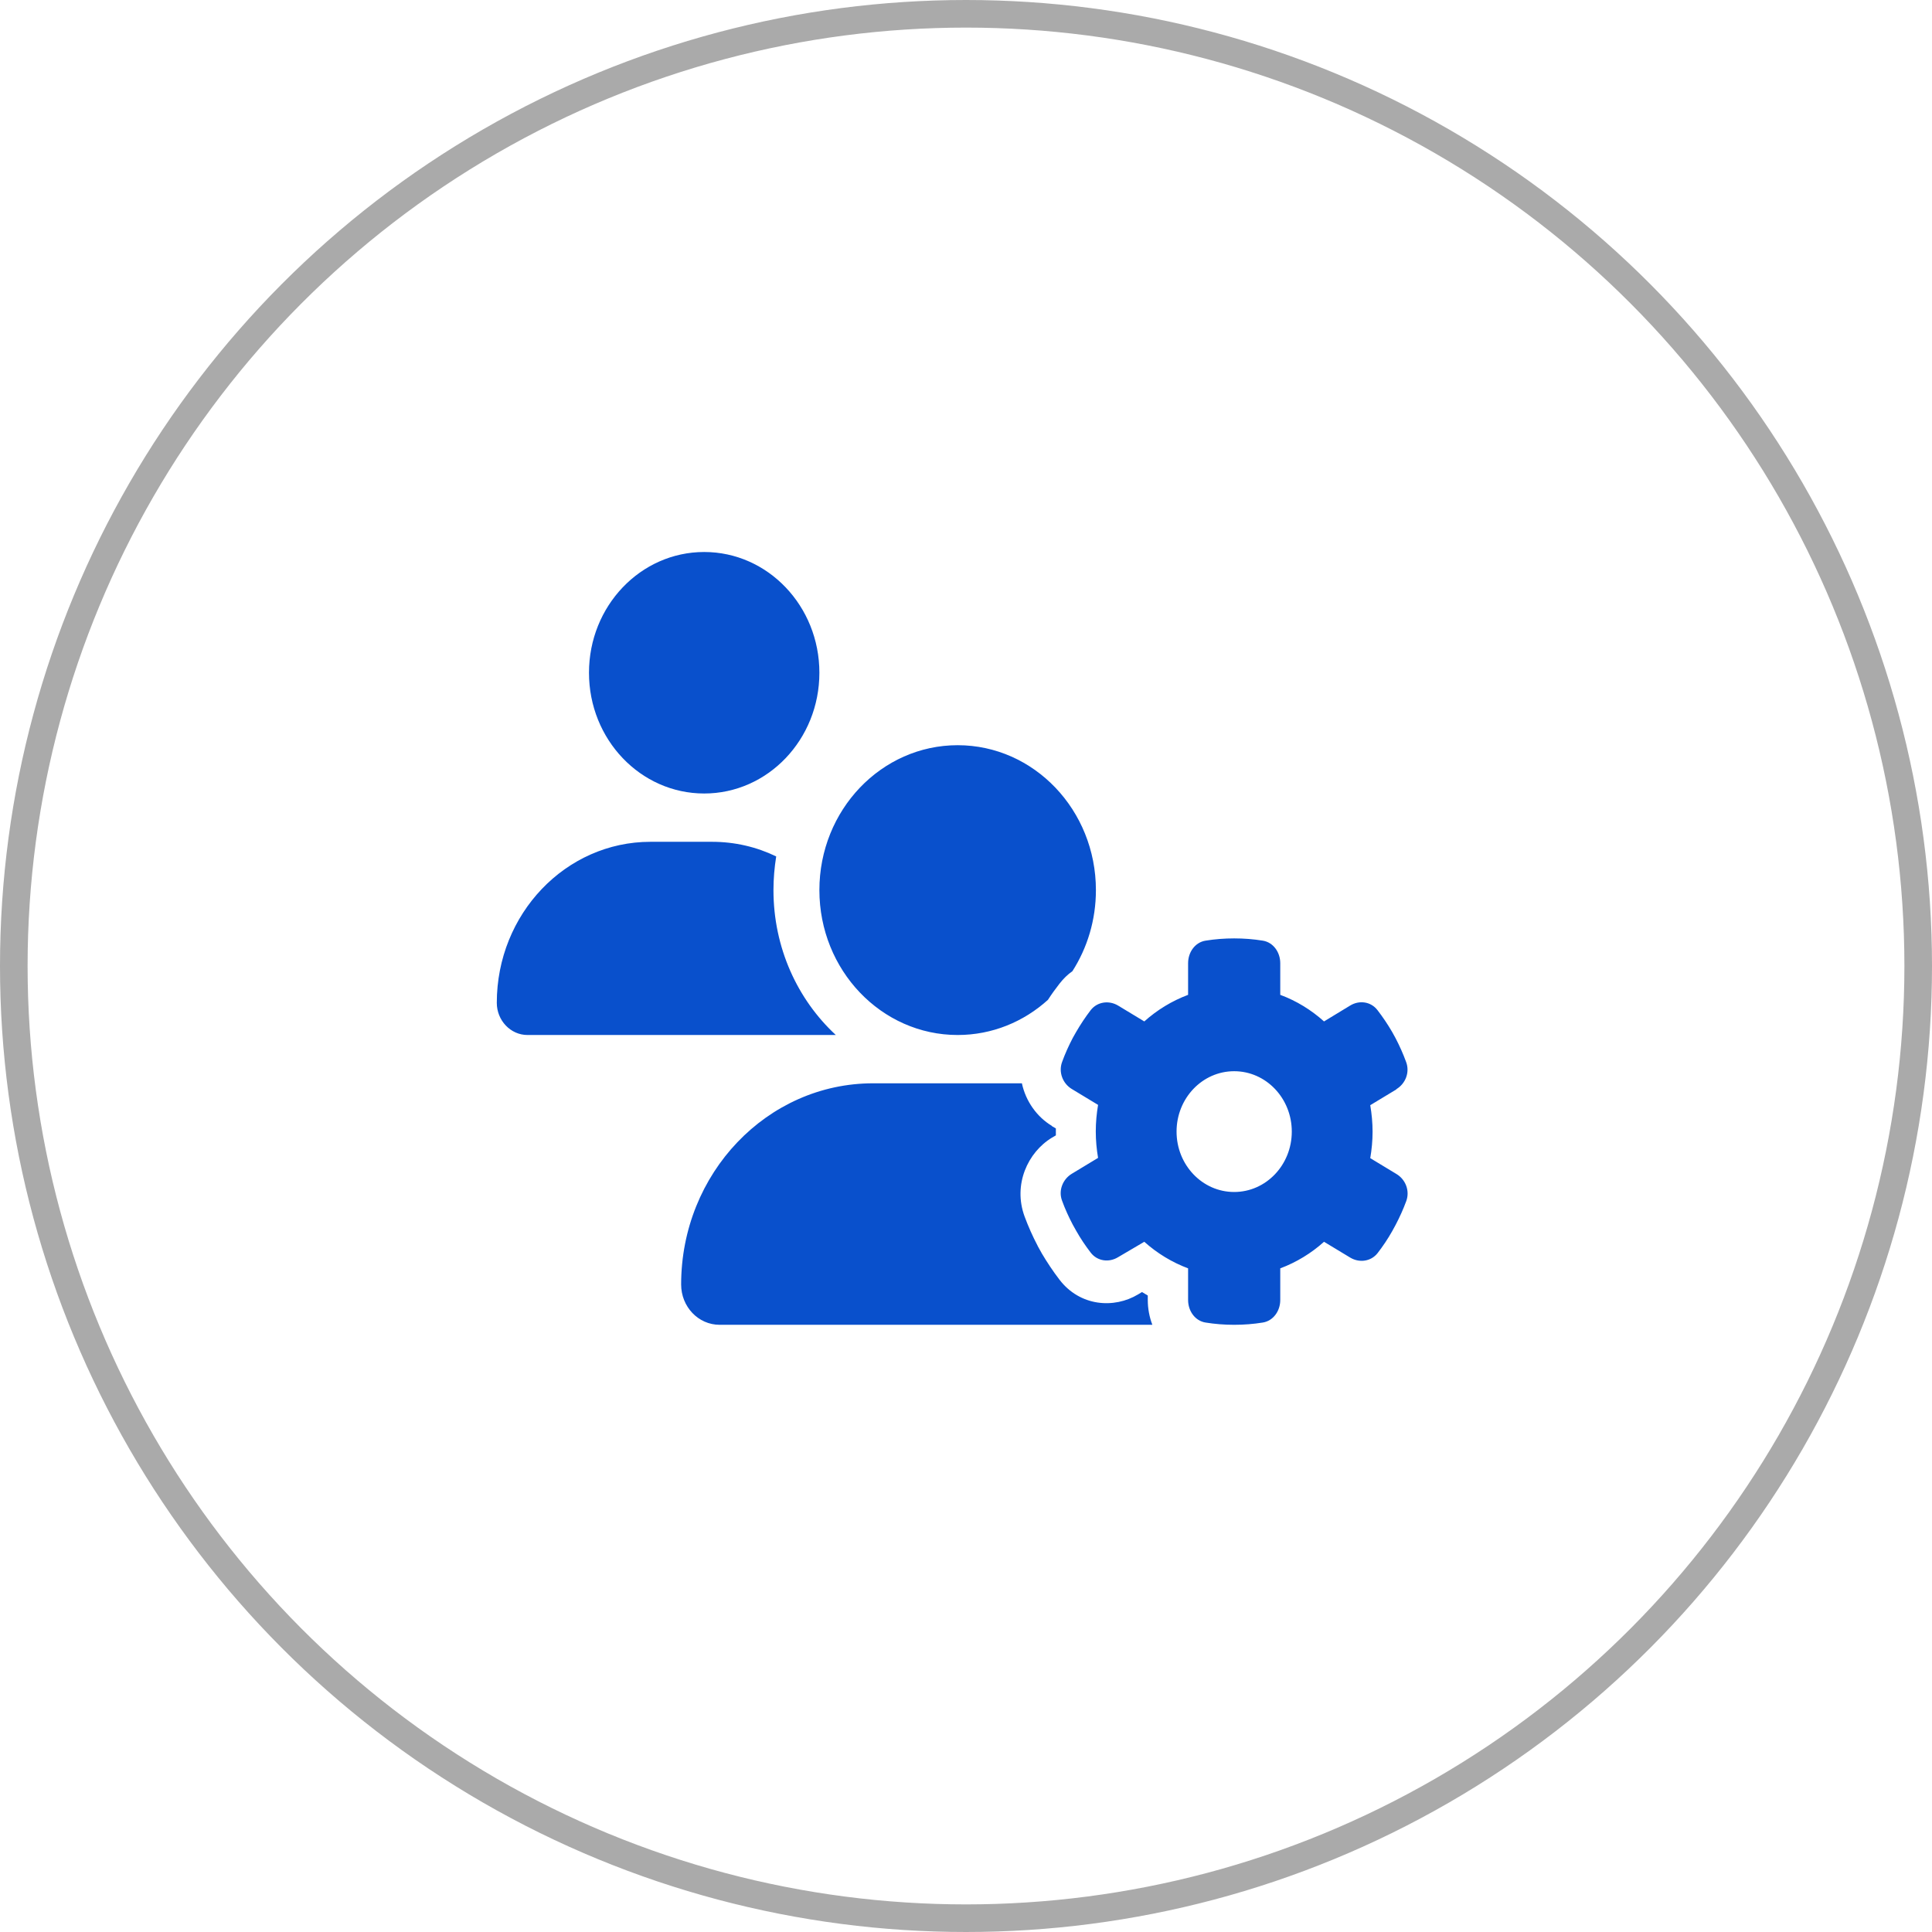
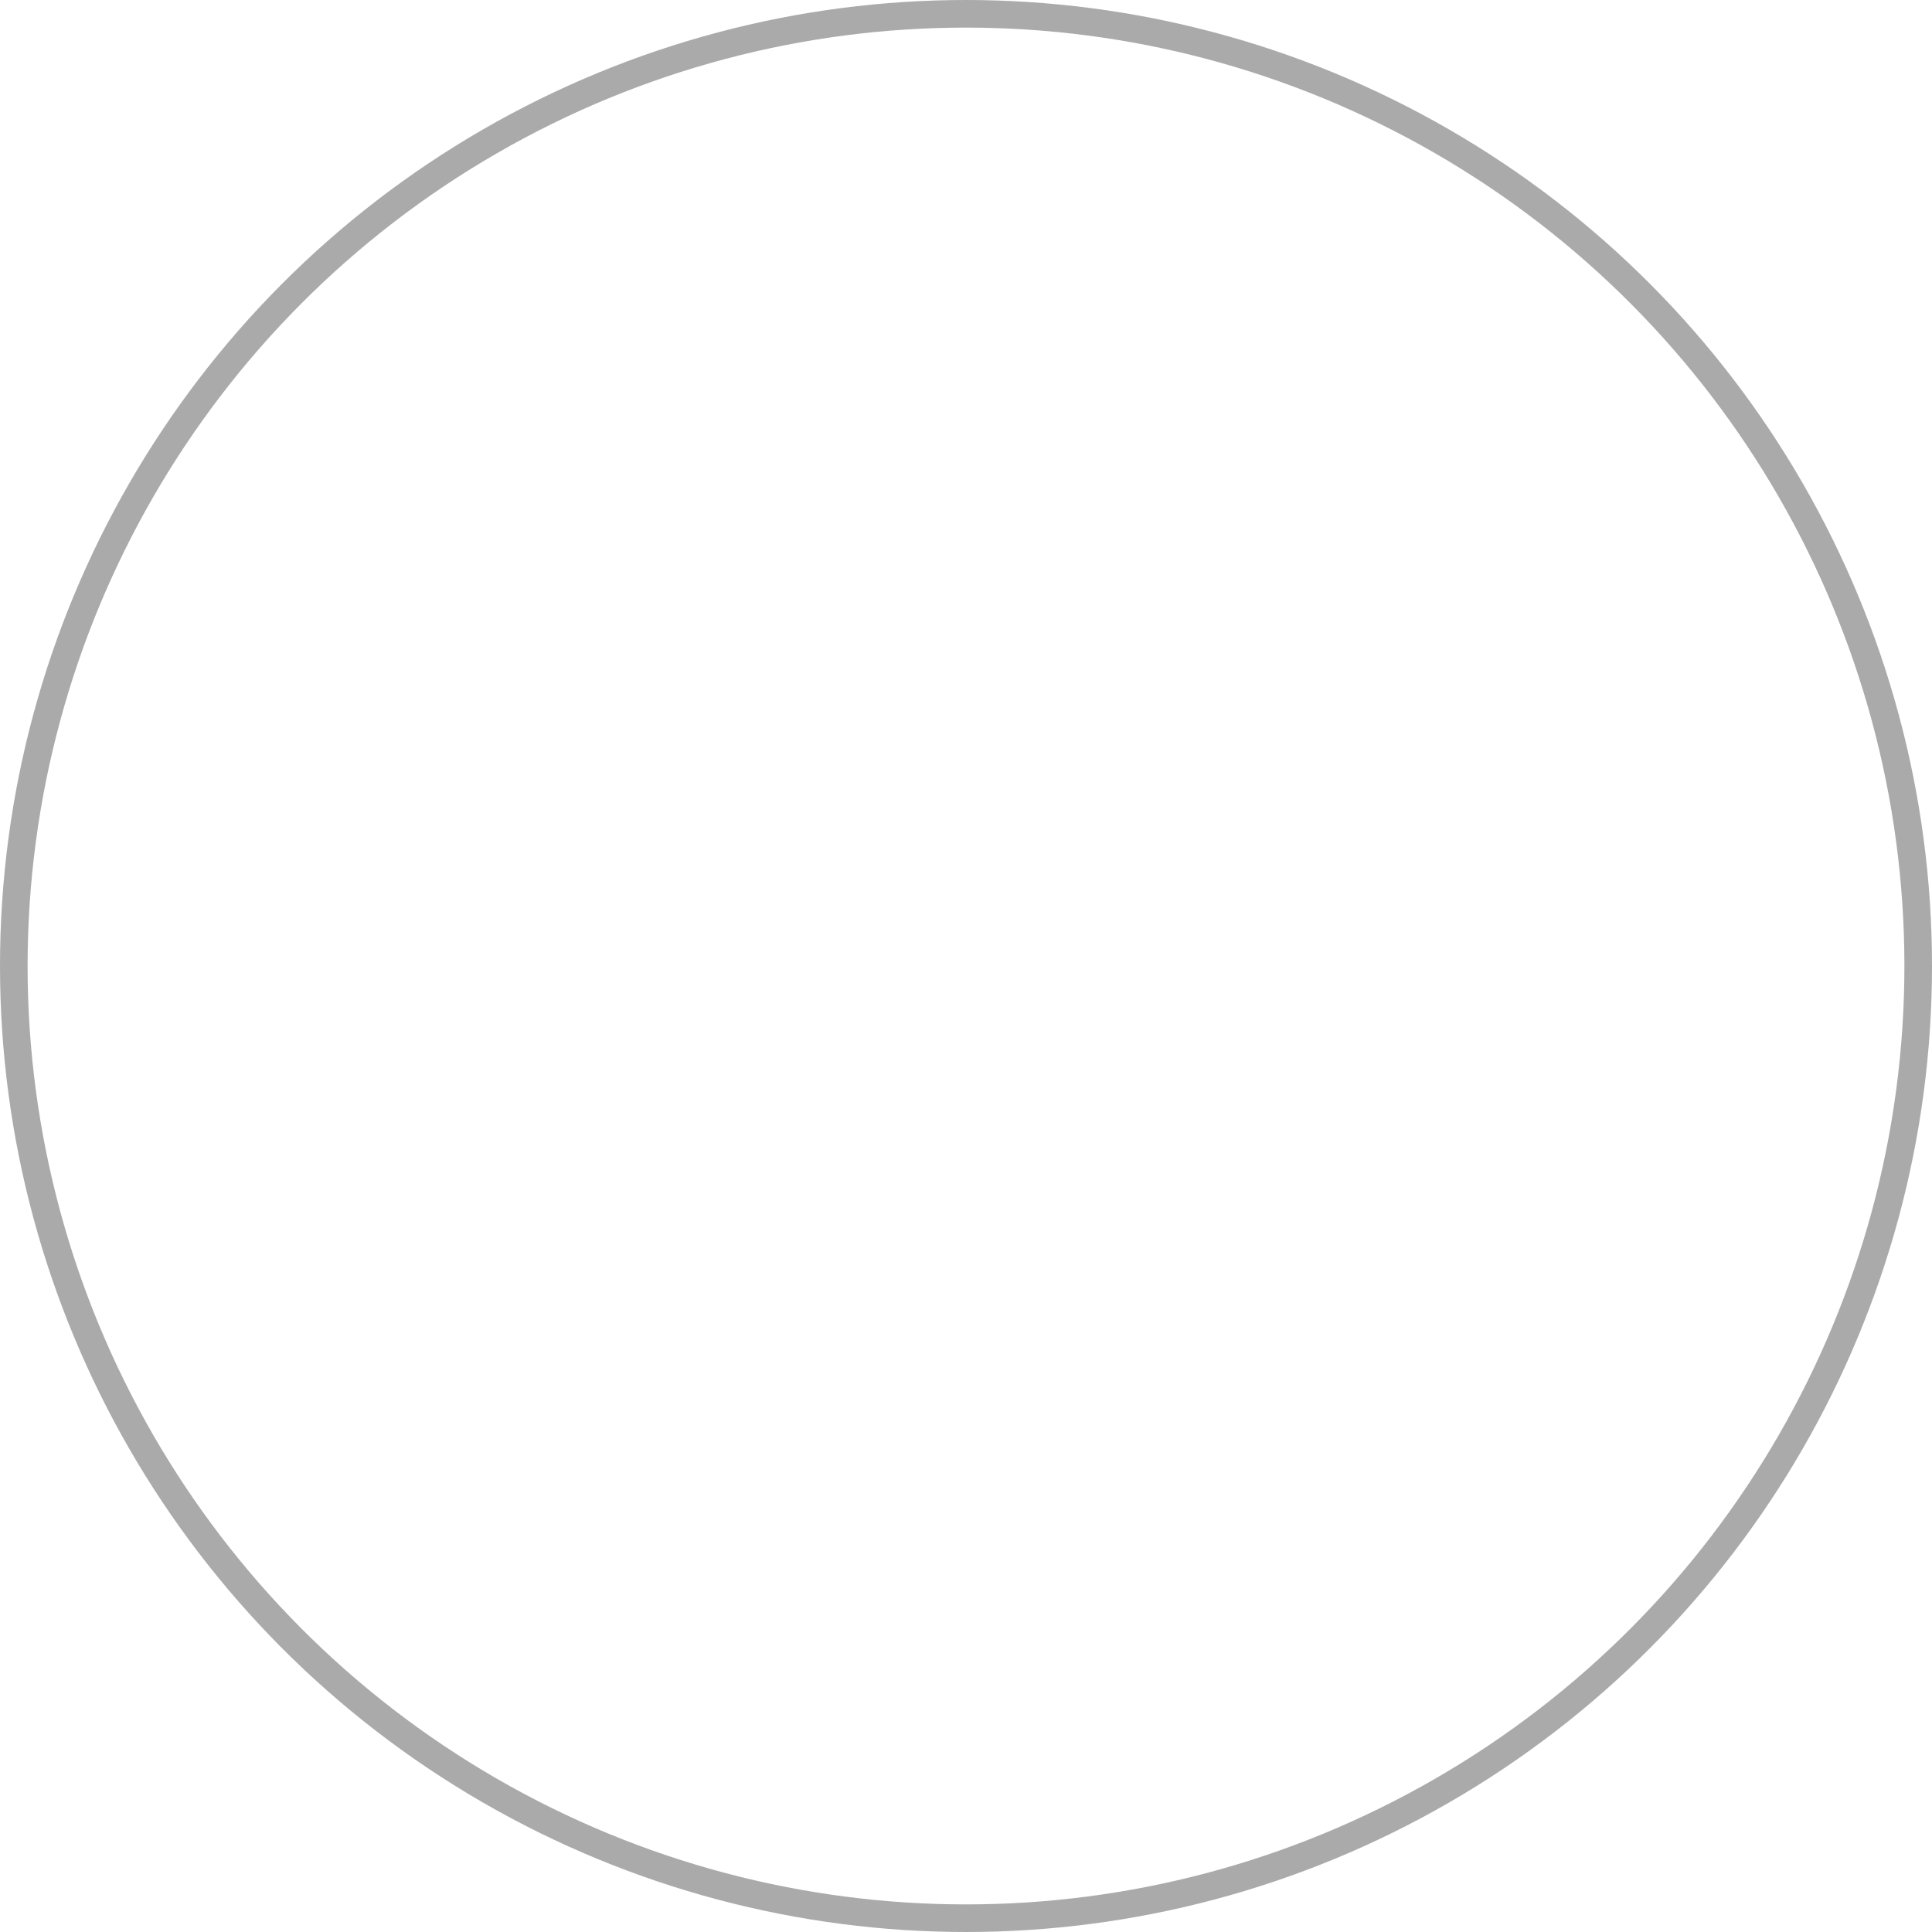
<svg xmlns="http://www.w3.org/2000/svg" width="70" height="70" viewBox="0 0 70 70" fill="none">
  <circle cx="35" cy="35" r="34.5" stroke="#AAAAAA" />
-   <path d="M25.514 28.75C27.82 28.75 29.688 26.792 29.688 24.375C29.688 21.958 27.82 20 25.514 20C23.208 20 21.34 21.958 21.34 24.375C21.34 26.792 23.208 28.75 25.514 28.75ZM18 36.335C18 36.975 18.501 37.5 19.111 37.5H30.247C30.257 37.5 30.268 37.5 30.283 37.5C28.895 36.215 28.024 34.339 28.024 32.25C28.024 31.834 28.06 31.43 28.123 31.03C27.413 30.686 26.625 30.5 25.796 30.5H23.568C20.494 30.5 18 33.114 18 36.335ZM34.698 37.5C35.95 37.5 37.093 37.019 37.969 36.226C38.1 36.023 38.241 35.827 38.387 35.641C38.528 35.46 38.684 35.307 38.856 35.187C39.394 34.344 39.707 33.338 39.707 32.25C39.707 29.352 37.463 27 34.698 27C31.932 27 29.688 29.352 29.688 32.25C29.688 35.148 31.932 37.5 34.698 37.5ZM38.11 40.792C37.573 40.469 37.166 39.906 37.025 39.25H31.635C27.794 39.25 24.679 42.515 24.679 46.54C24.679 47.344 25.3 48 26.072 48H41.752C41.643 47.716 41.586 47.404 41.586 47.103V46.939C41.518 46.901 41.445 46.857 41.377 46.813L41.241 46.895C40.364 47.426 39.128 47.333 38.387 46.365C38.152 46.059 37.938 45.736 37.74 45.402L37.735 45.391L37.729 45.38L37.604 45.156L37.599 45.145L37.594 45.134C37.416 44.795 37.26 44.445 37.124 44.079C36.696 42.919 37.239 41.749 38.115 41.219L38.256 41.137C38.256 41.093 38.256 41.055 38.256 41.011C38.256 40.967 38.256 40.929 38.256 40.885L38.115 40.803L38.11 40.792ZM50.592 39.463C50.921 39.266 51.088 38.856 50.947 38.479C50.837 38.178 50.707 37.888 50.561 37.609L50.441 37.391C50.279 37.112 50.101 36.849 49.908 36.598C49.668 36.286 49.246 36.231 48.917 36.434L47.972 37.008C47.508 36.592 46.976 36.264 46.386 36.045V34.897C46.386 34.498 46.13 34.142 45.755 34.082C45.416 34.027 45.071 34 44.716 34C44.361 34 44.017 34.027 43.678 34.082C43.302 34.142 43.047 34.498 43.047 34.897V36.045C42.462 36.264 41.925 36.592 41.46 37.008L40.511 36.434C40.182 36.237 39.759 36.291 39.519 36.598C39.326 36.849 39.149 37.117 38.987 37.396L38.867 37.609C38.721 37.888 38.59 38.178 38.481 38.479C38.345 38.851 38.507 39.261 38.836 39.458L39.785 40.032C39.733 40.344 39.702 40.666 39.702 40.995C39.702 41.323 39.733 41.645 39.785 41.952L38.836 42.526C38.507 42.723 38.34 43.133 38.481 43.505C38.59 43.806 38.721 44.09 38.867 44.369L38.992 44.593C39.149 44.872 39.326 45.134 39.519 45.386C39.759 45.698 40.182 45.752 40.511 45.55L41.46 44.992C41.925 45.408 42.462 45.736 43.047 45.955V47.103C43.047 47.502 43.302 47.858 43.678 47.918C44.017 47.973 44.361 48 44.716 48C45.071 48 45.416 47.973 45.755 47.918C46.13 47.858 46.386 47.502 46.386 47.103V45.955C46.971 45.736 47.508 45.408 47.972 44.992L48.922 45.566C49.251 45.763 49.673 45.709 49.913 45.402C50.107 45.151 50.284 44.888 50.441 44.609L50.566 44.38C50.712 44.101 50.842 43.816 50.952 43.516C51.088 43.144 50.926 42.734 50.597 42.537L49.647 41.962C49.7 41.651 49.731 41.328 49.731 41.005C49.731 40.683 49.7 40.355 49.647 40.043L50.597 39.469L50.592 39.463ZM46.804 41C46.804 42.209 45.87 43.188 44.716 43.188C43.563 43.188 42.629 42.209 42.629 41C42.629 39.791 43.563 38.812 44.716 38.812C45.87 38.812 46.804 39.791 46.804 41Z" fill="#0950CC" />
</svg>